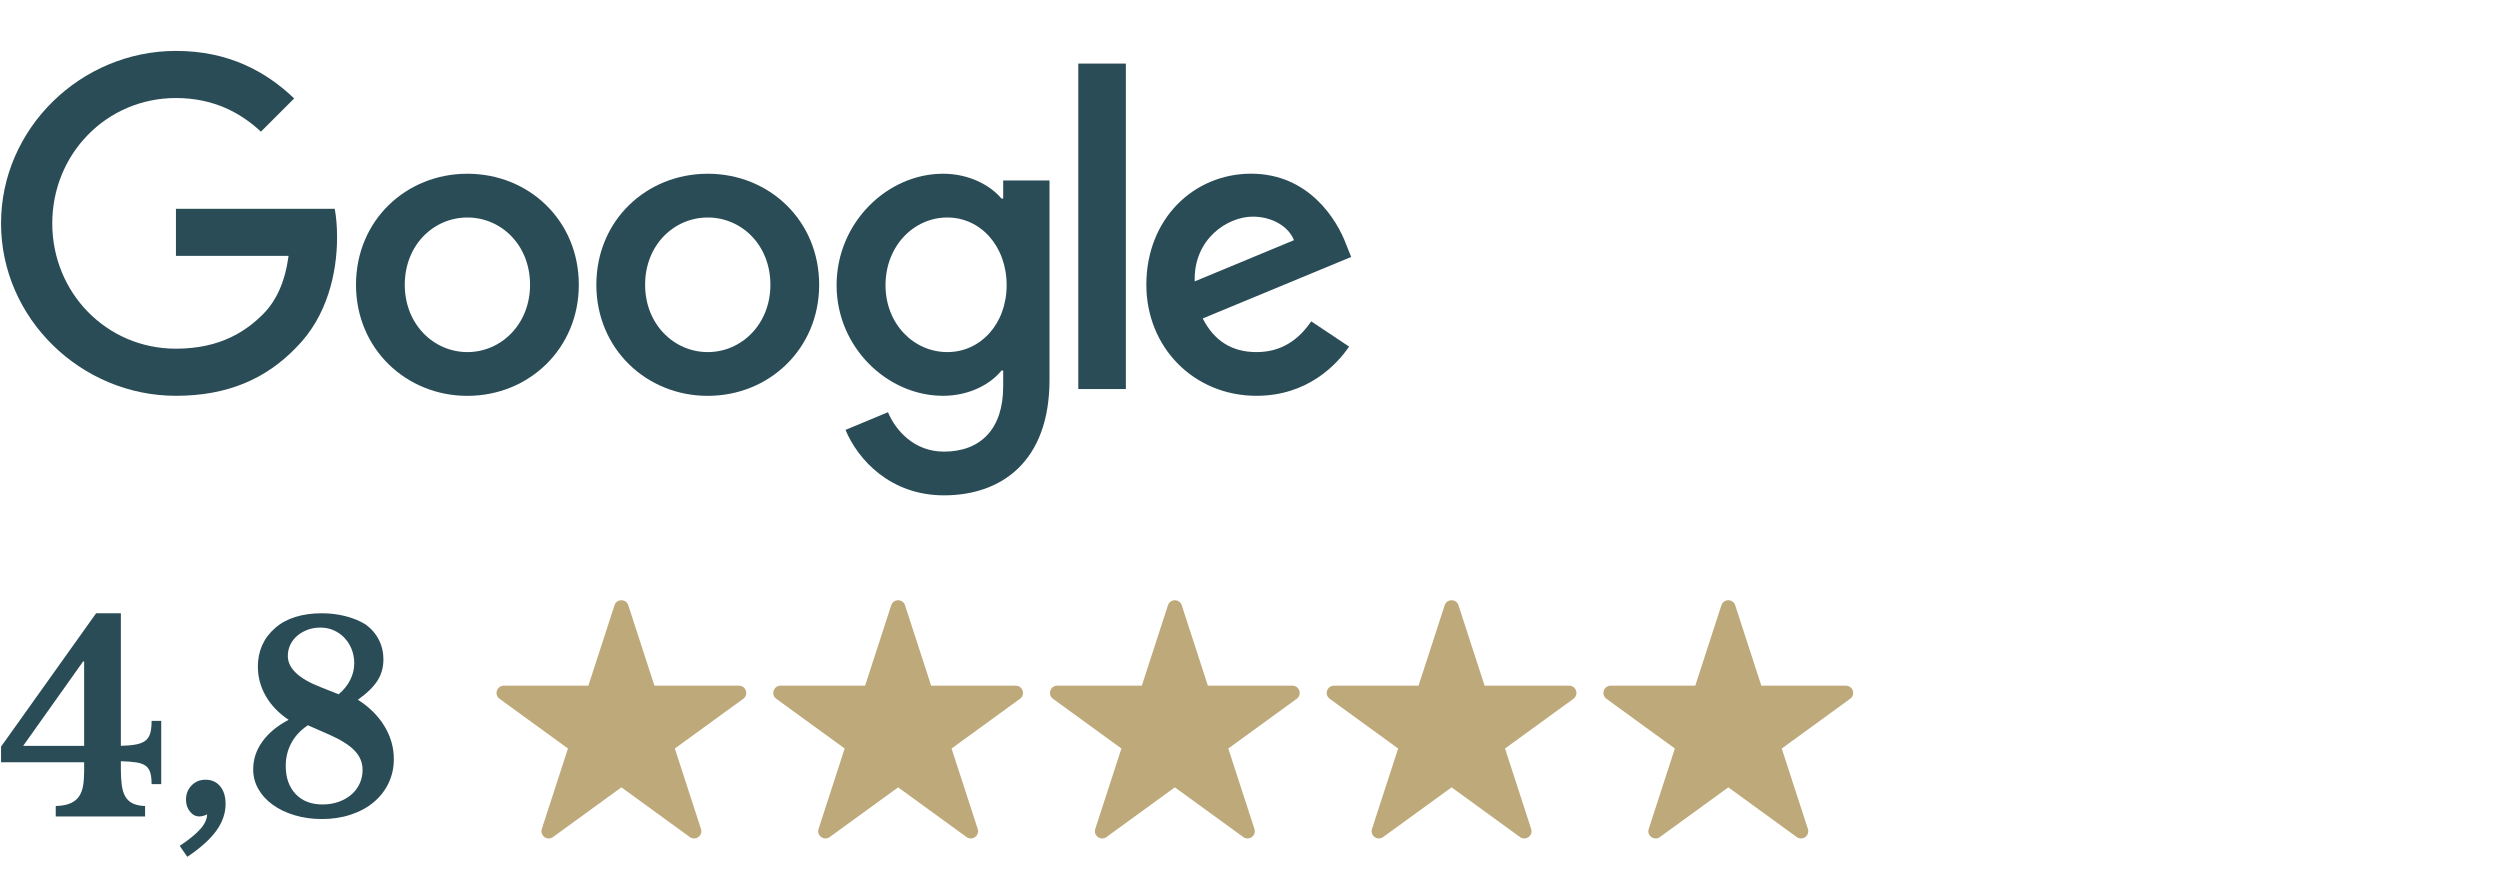
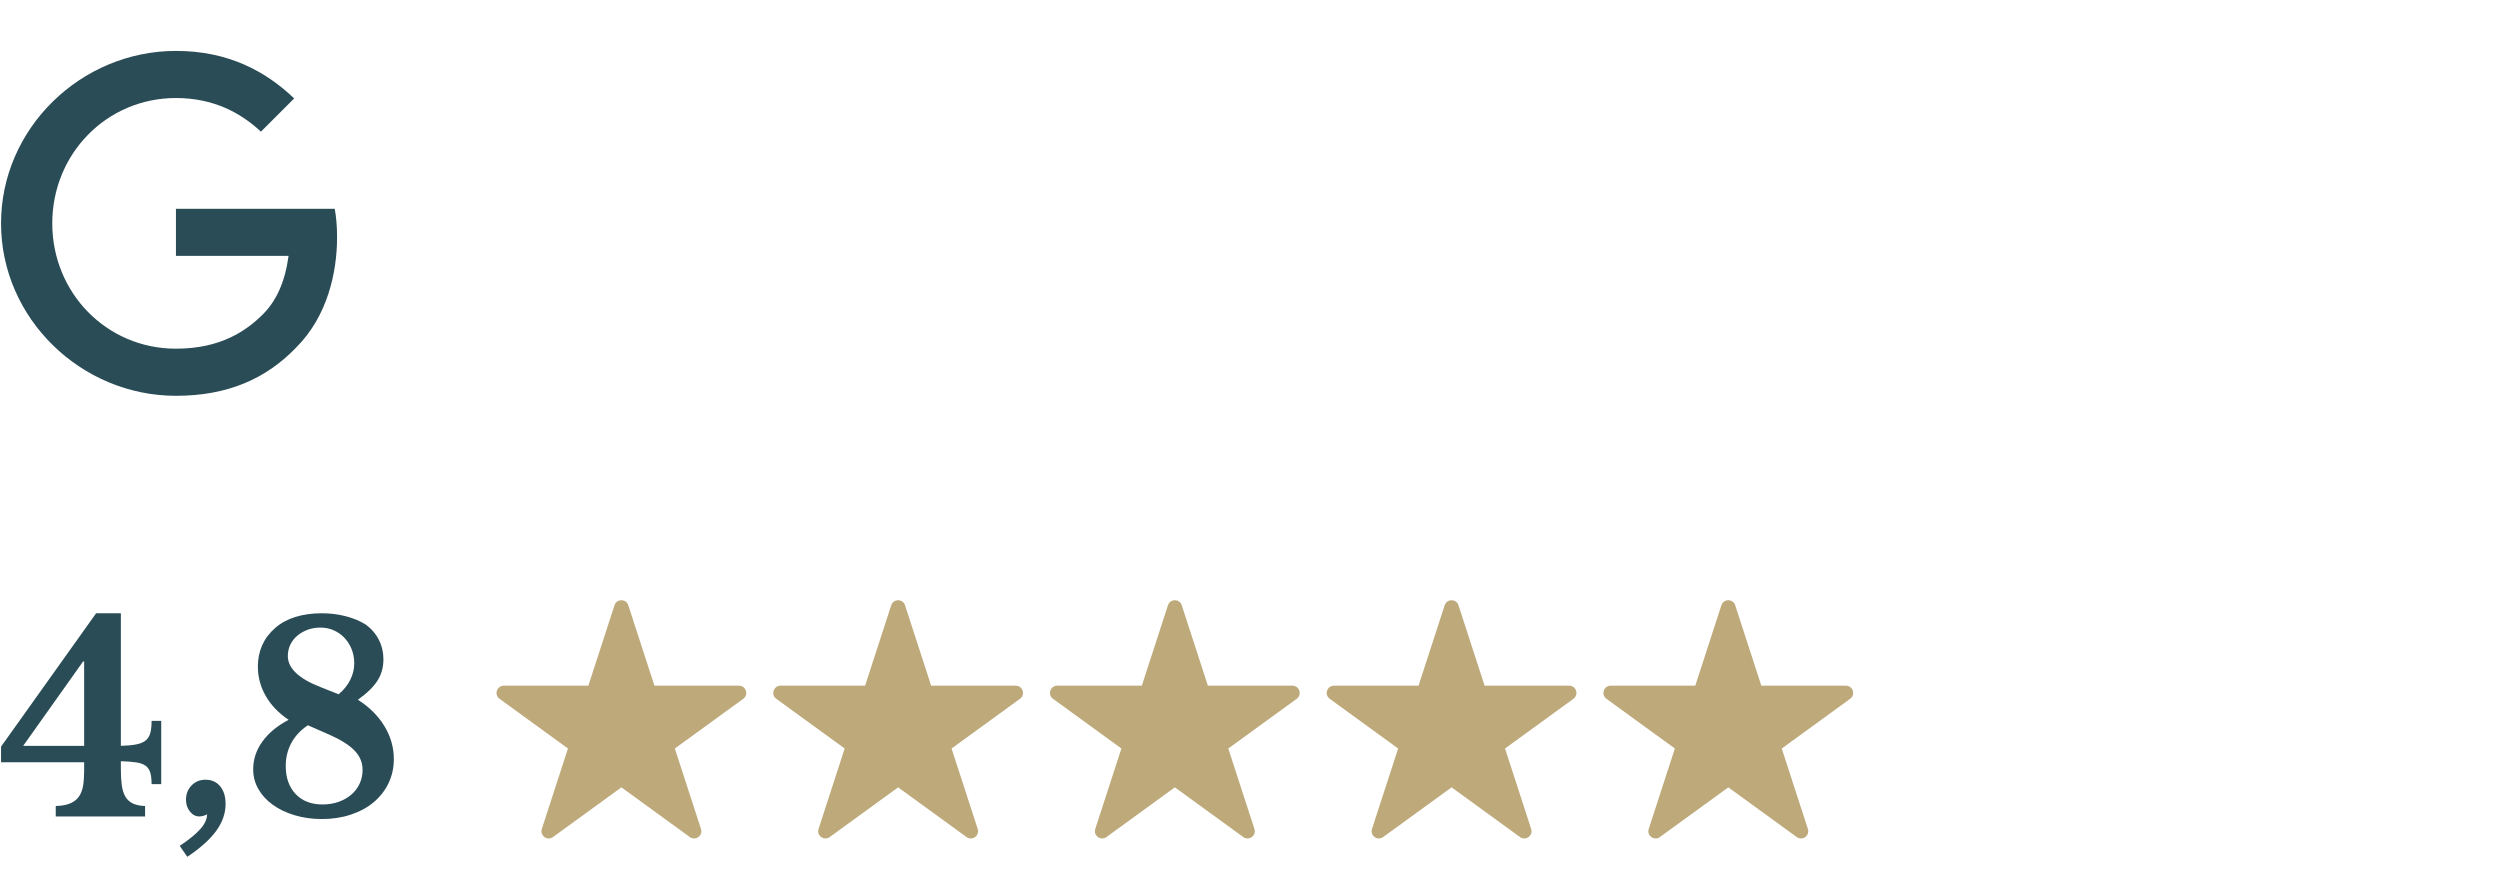
<svg xmlns="http://www.w3.org/2000/svg" id="Layer_1" version="1.1" viewBox="0 0 3374.014 1193.27">
  <path d="M847.949,816.857l35.268,108.543h114.129c9.481,0,13.423,12.132,5.753,17.705l-92.332,67.083,35.268,108.543c2.93,9.017-7.39,16.515-15.061,10.942l-92.332-67.083-92.332,67.083c-7.67,5.573-17.991-1.925-15.061-10.942l35.268-108.543-92.332-67.083c-7.67-5.573-3.728-17.705,5.753-17.705h114.129l35.268-108.543c2.93-9.017,15.686-9.017,18.616,0h-.002Z" fill="#bda97a" />
  <path d="M1221.421,816.857l35.268,108.543h114.129c9.481,0,13.423,12.132,5.753,17.705l-92.332,67.083,35.268,108.543c2.93,9.017-7.39,16.515-15.061,10.942l-92.332-67.083-92.332,67.083c-7.67,5.573-17.991-1.925-15.061-10.942l35.268-108.543-92.332-67.083c-7.67-5.573-3.728-17.705,5.753-17.705h114.129l35.268-108.543c2.93-9.017,15.686-9.017,18.616,0h-.002Z" fill="#bda97a" />
  <path d="M1594.893,816.857l35.268,108.543h114.129c9.481,0,13.423,12.132,5.753,17.705l-92.332,67.083,35.268,108.543c2.93,9.017-7.39,16.515-15.061,10.942l-92.332-67.083-92.332,67.083c-7.67,5.573-17.991-1.925-15.061-10.942l35.268-108.543-92.332-67.083c-7.67-5.573-3.728-17.705,5.753-17.705h114.129l35.268-108.543c2.93-9.017,15.686-9.017,18.616,0h-.002Z" fill="#bda97a" />
  <path d="M1968.365,816.857l35.268,108.543h114.129c9.481,0,13.423,12.132,5.753,17.705l-92.332,67.083,35.268,108.543c2.93,9.017-7.39,16.515-15.061,10.942l-92.332-67.083-92.332,67.083c-7.67,5.573-17.991-1.925-15.061-10.942l35.268-108.543-92.332-67.083c-7.67-5.573-3.728-17.705,5.753-17.705h114.129l35.268-108.543c2.93-9.017,15.686-9.017,18.616,0h-.002Z" fill="#bda97a" />
  <path d="M2341.837,816.857l35.268,108.543h114.129c9.481,0,13.423,12.132,5.753,17.705l-92.332,67.083,35.268,108.543c2.93,9.017-7.39,16.515-15.061,10.942l-92.332-67.083-92.332,67.083c-7.67,5.573-17.991-1.925-15.061-10.942l35.268-108.543-92.332-67.083c-7.67-5.573-3.728-17.705,5.753-17.705h114.129l35.268-108.543c2.93-9.017,15.686-9.017,18.616,0h-.002Z" fill="#bda97a" />
  <g isolation="isolate">
    <path d="M1.407,1007.656l128.313-179.989h33.396v178.935c8.437-.23,15.347-.879,20.741-1.933,5.389-1.055,9.606-2.812,12.655-5.273,3.043-2.461,5.152-5.801,6.328-10.02,1.17-4.218,1.758-9.722,1.758-16.522h13.007v85.425h-13.007c0-6.327-.588-11.479-1.758-15.468-1.176-3.982-3.285-7.085-6.328-9.315-3.049-2.225-7.267-3.746-12.655-4.57-5.395-.818-12.305-1.346-20.741-1.582v10.898c0,8.206.406,15.353,1.23,21.443.818,6.098,2.4,11.195,4.746,15.293,2.34,4.103,5.679,7.206,10.019,9.315,4.334,2.109,9.898,3.285,16.698,3.516v14.062h-120.579v-14.062c8.201-.23,14.819-1.461,19.862-3.691,5.037-2.225,8.903-5.328,11.601-9.315,2.691-3.982,4.51-8.789,5.449-14.414.934-5.624,1.406-12.183,1.406-19.687v-11.952H1.407v-21.093ZM113.55,892.702h-1.406l-80.855,113.899h82.262v-113.899Z" fill="#2a4c56" />
    <path d="M242.562,1141.595c12.655-8.438,21.971-16.056,27.947-22.851,5.977-6.8,8.965-13.358,8.965-19.687-1.176.703-2.758,1.352-4.746,1.934-1.994.588-3.928.879-5.801.879-4.922,0-9.14-2.225-12.655-6.68-3.516-4.449-5.273-9.722-5.273-15.819,0-7.733,2.516-14.177,7.559-19.335,5.037-5.152,11.304-7.733,18.808-7.733,8.2,0,14.765,2.933,19.686,8.788,4.922,5.861,7.383,13.831,7.383,23.905,0,12.655-4.219,24.784-12.655,36.385-8.438,11.601-21.444,23.257-39.021,34.979l-10.194-14.765Z" fill="#2a4c56" />
    <path d="M483.014,944.379c15.468,9.843,27.42,21.74,35.857,35.682,8.437,13.946,12.655,28.771,12.655,44.47,0,11.722-2.405,22.56-7.206,32.519-4.807,9.964-11.486,18.516-20.038,25.662-8.559,7.151-18.808,12.716-30.76,16.698-11.953,3.982-24.96,5.977-39.021,5.977-13.128,0-25.372-1.703-36.736-5.098-11.37-3.395-21.214-8.085-29.53-14.062-8.321-5.977-14.825-13.062-19.51-21.269-4.691-8.201-7.031-17.104-7.031-26.717,0-13.359,4.098-25.778,12.304-37.264,8.201-11.48,20.038-21.323,35.506-29.53-13.358-8.903-23.613-19.565-30.76-31.99-7.151-12.419-10.722-25.662-10.722-39.725,0-21.323,7.849-38.784,23.553-52.38,7.498-6.558,16.578-11.479,27.245-14.765,10.661-3.279,22.438-4.921,35.33-4.921,11.249,0,21.911,1.29,31.99,3.866,10.074,2.582,18.983,6.213,26.717,10.898,7.965,5.624,14.062,12.54,18.28,20.741,4.219,8.206,6.328,17.109,6.328,26.717,0,10.782-2.697,20.39-8.086,28.826-5.394,8.438-14.182,16.995-26.365,25.663ZM415.518,978.83c-9.844,6.563-17.286,14.534-22.323,23.905-5.042,9.376-7.558,19.687-7.558,30.936,0,15.94,4.449,28.596,13.358,37.967,8.903,9.376,20.972,14.062,36.209,14.062,7.964,0,15.231-1.17,21.795-3.516,6.559-2.34,12.244-5.564,17.05-9.667,4.801-4.098,8.553-9.02,11.25-14.765,2.691-5.74,4.043-12.008,4.043-18.808,0-9.844-3.637-18.512-10.898-26.015-7.267-7.498-18.632-14.644-34.1-21.444l-28.826-12.655ZM456.999,936.996c6.795-5.624,12.008-12.067,15.645-19.335,3.63-7.261,5.448-14.765,5.448-22.498,0-6.795-1.175-13.123-3.516-18.983-2.345-5.855-5.569-10.953-9.667-15.292-4.104-4.334-8.909-7.734-14.413-10.195-5.51-2.461-11.546-3.691-18.104-3.691-6.328,0-12.128,1-17.401,2.988-5.273,1.994-9.903,4.691-13.886,8.086-3.988,3.4-7.092,7.442-9.316,12.128-2.229,4.691-3.34,9.728-3.34,15.116,0,16.644,14.881,30.705,44.646,42.186l23.904,9.491Z" fill="#2a4c56" />
  </g>
-   <path d="M781.181,384.361c0,86.296-67.51,149.887-150.36,149.887s-150.36-63.59-150.36-149.887c0-86.905,67.51-149.887,150.36-149.887s150.36,62.982,150.36,149.887ZM715.361,384.361c0-53.927-39.127-90.824-84.539-90.824s-84.539,36.897-84.539,90.824c0,53.386,39.127,90.824,84.539,90.824s84.539-37.505,84.539-90.824Z" fill="#2a4c56" />
-   <path d="M1105.553,384.361c0,86.296-67.51,149.887-150.36,149.887s-150.36-63.59-150.36-149.887c0-86.837,67.51-149.887,150.36-149.887s150.36,62.982,150.36,149.887ZM1039.732,384.361c0-53.927-39.127-90.824-84.539-90.824s-84.539,36.897-84.539,90.824c0,53.386,39.127,90.824,84.539,90.824s84.539-37.505,84.539-90.824Z" fill="#2a4c56" />
-   <path d="M1416.409,243.529v269.093c0,110.692-65.28,155.901-142.453,155.901-72.646,0-116.368-48.588-132.857-88.324l57.306-23.855c10.204,24.395,35.208,53.183,75.484,53.183,49.399,0,80.012-30.477,80.012-87.851v-21.557h-2.298c-14.732,18.178-43.114,34.059-78.93,34.059-74.943,0-143.602-65.28-143.602-149.279,0-84.607,68.659-150.427,143.602-150.427,35.748,0,64.131,15.881,78.93,33.518h2.298v-24.395h62.509v-.068.002ZM1358.563,384.901c0-52.778-35.208-91.365-80.012-91.365-45.412,0-83.458,38.587-83.458,91.365,0,52.237,38.046,90.283,83.458,90.283,44.804,0,80.012-38.046,80.012-90.283Z" fill="#2a4c56" />
-   <path d="M1519.465,85.803v439.253h-64.199V85.803h64.199Z" fill="#2a4c56" />
-   <path d="M1769.636,433.692l51.089,34.059c-16.489,24.395-56.224,66.429-124.883,66.429-85.148,0-148.738-65.82-148.738-149.887,0-89.135,64.131-149.887,141.372-149.887,77.782,0,115.828,61.901,128.262,95.352l6.825,17.03-200.367,82.985c15.34,30.072,39.195,45.412,72.646,45.412s56.765-16.489,73.795-41.493h0ZM1612.384,379.765l133.938-55.616c-7.366-18.719-29.531-31.761-55.616-31.761-33.451,0-80.012,29.531-78.322,87.378h0Z" fill="#2a4c56" />
  <path d="M237.453,345.368v-63.59h214.288c2.095,11.083,3.176,24.193,3.176,38.384,0,47.71-13.042,106.705-55.076,148.738-40.884,42.574-93.122,65.28-162.321,65.28C109.258,534.18,1.404,429.705,1.404,301.443S109.259,68.706,237.521,68.706c70.956,0,121.504,27.842,159.483,64.131l-44.871,44.871c-27.234-25.544-64.131-45.412-114.679-45.412-93.662,0-166.916,75.484-166.916,169.146s73.254,169.146,166.916,169.146c60.752,0,95.352-24.395,117.517-46.561,17.976-17.976,29.802-43.655,34.464-78.728l-151.982.068h0Z" fill="#2a4c56" />
</svg>